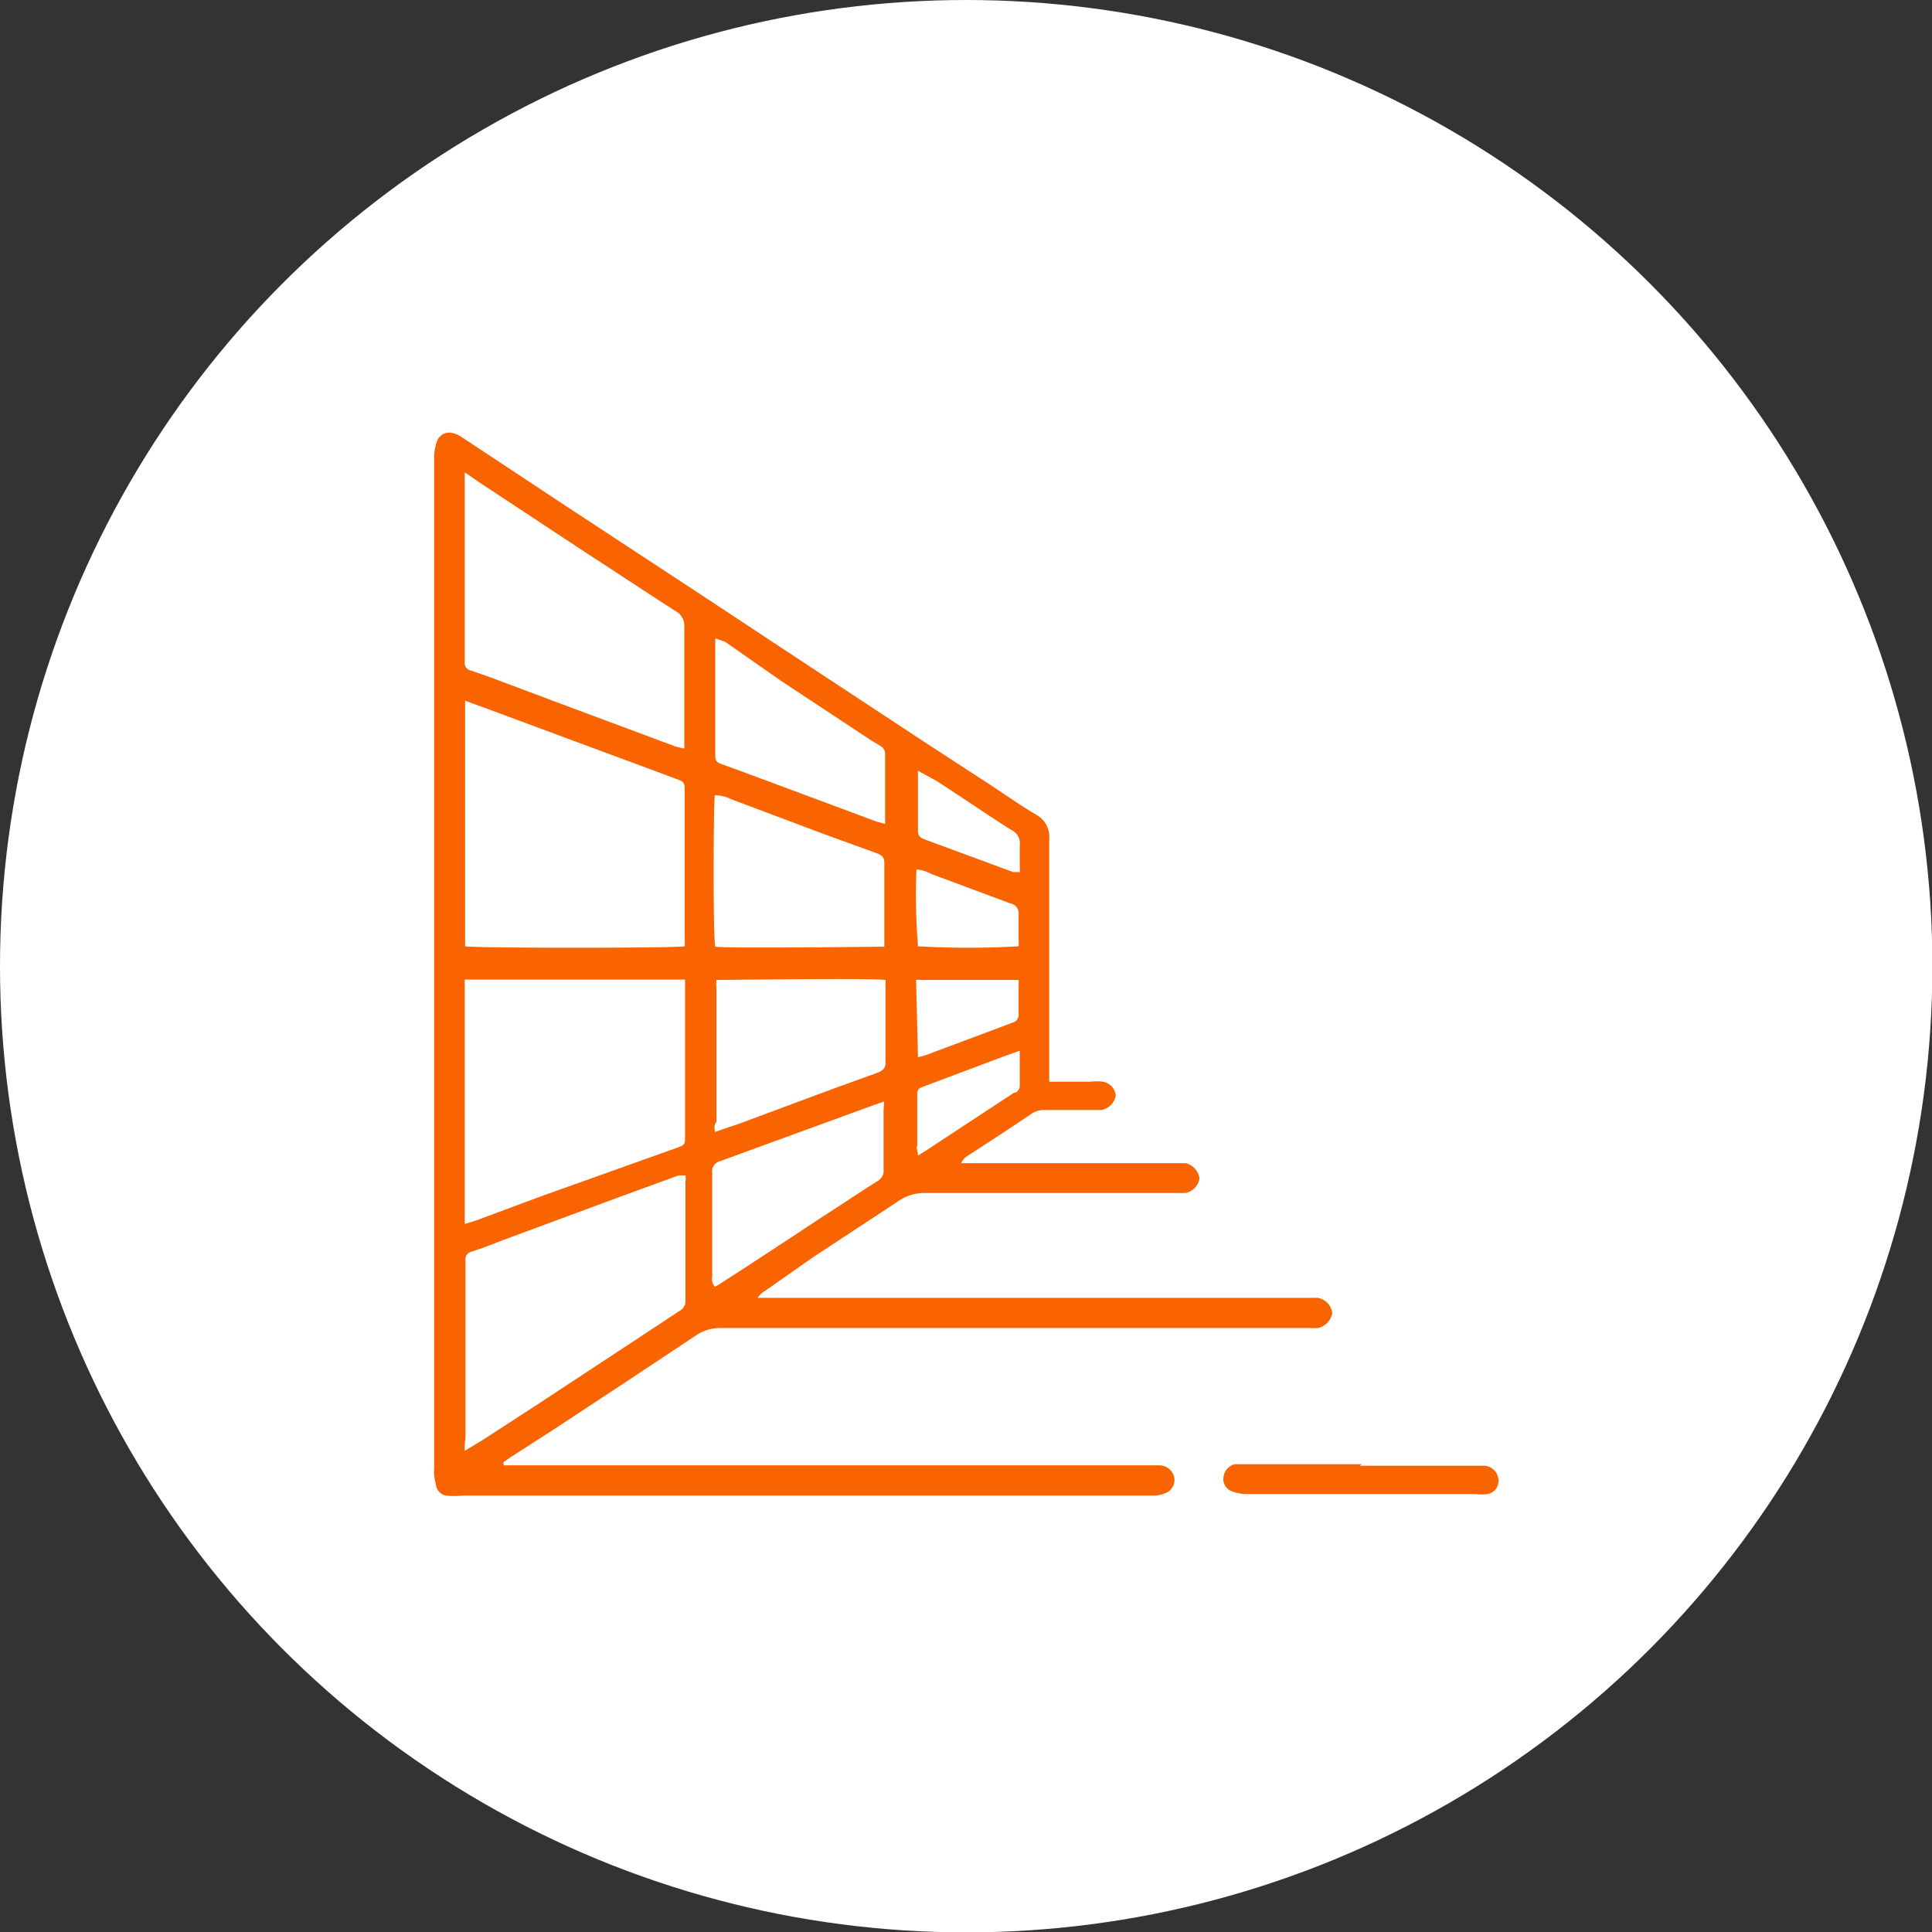
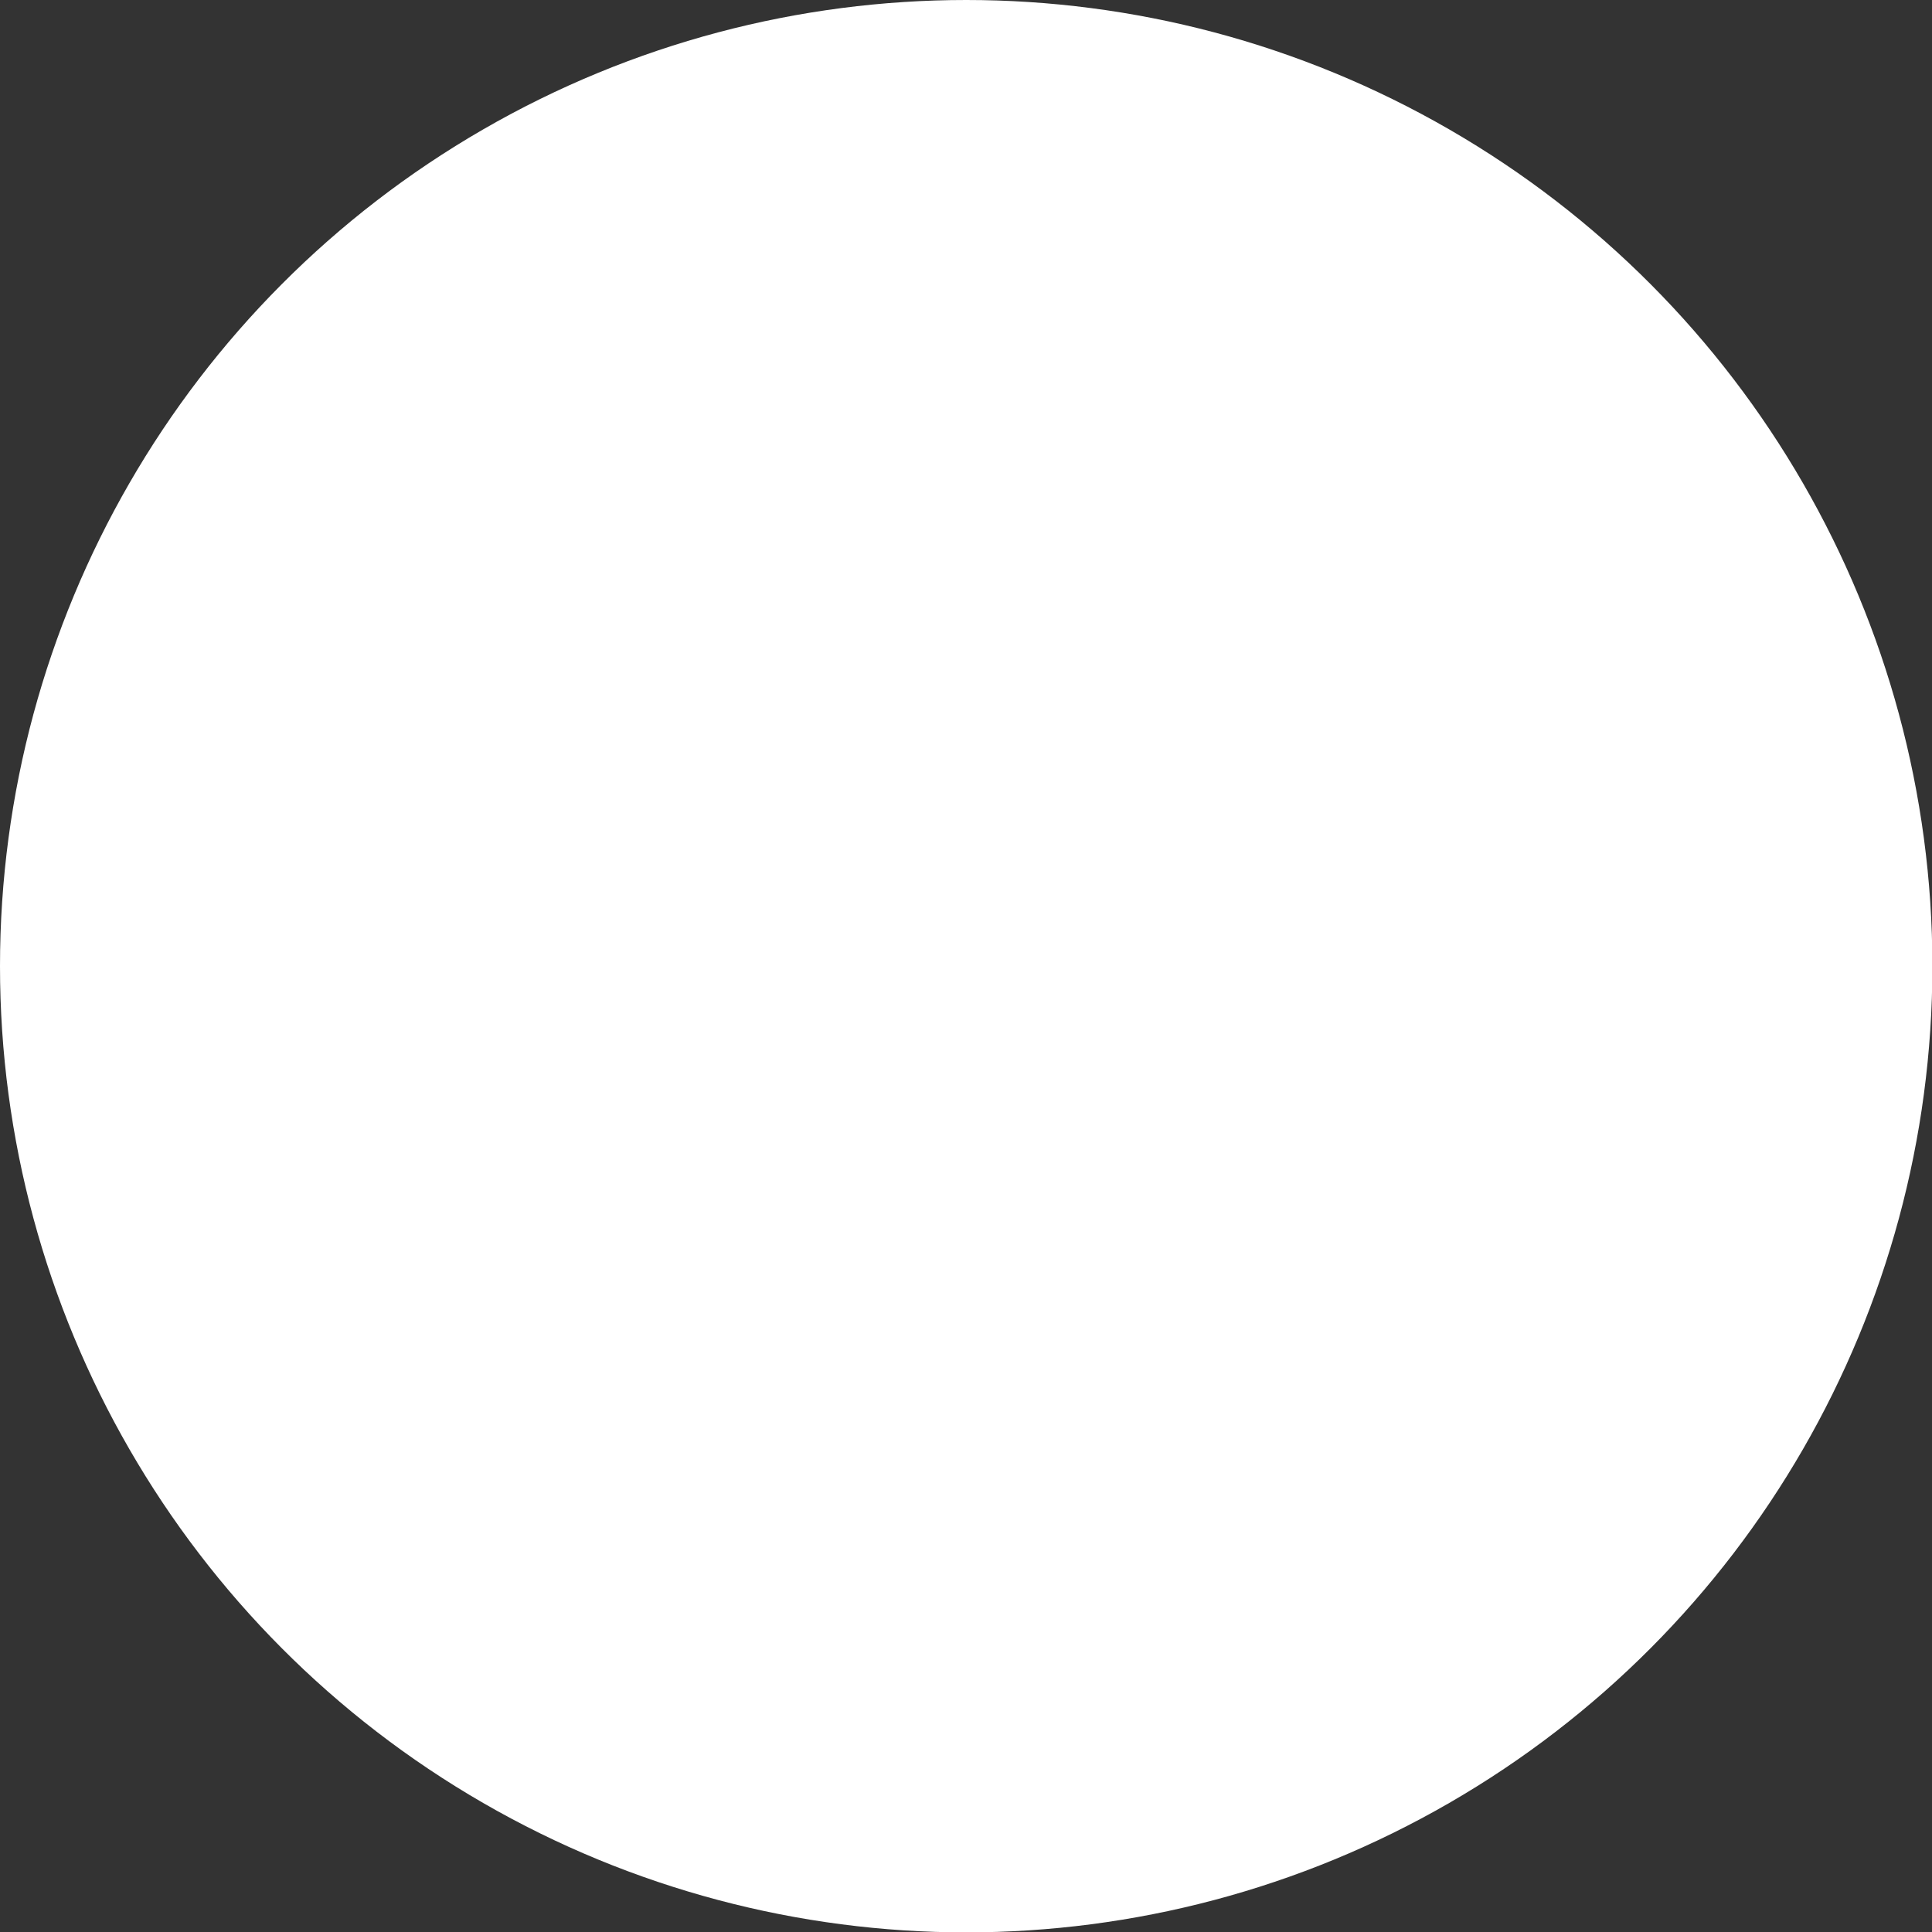
<svg xmlns="http://www.w3.org/2000/svg" viewBox="0 0 50.51 50.52">
  <rect x="0" y="0" width="50.51" height="50.52" fill="#333333" stroke="none" />
  <defs>
    <style>.cls-1{fill:#fff}.cls-2{fill:#fa6400}</style>
  </defs>
  <g id="katman_2" data-name="katman 2">
    <g id="katman_1-2" data-name="katman 1">
      <circle class="cls-1" cx="25.26" cy="25.26" r="25.26" />
-       <path class="cls-2" d="M13.17 38.31h17.16a.4.4 0 0 1 .37.32.37.37 0 0 1-.24.41 1.05 1.05 0 0 1-.24.06H12.1a2.12 2.12 0 0 1-.44 0 .32.32 0 0 1-.26-.27 2.56 2.56 0 0 1-.05-.27 1 1 0 0 1 0-.17V12.03a1.3 1.3 0 0 1 .07-.48.34.34 0 0 1 .44-.22.7.7 0 0 1 .23.11l2.63 1.74 3.93 2.58 1.74 1.15 3.78 2.49 1.63 1.06c.43.28.85.58 1.29.84a.66.66 0 0 1 .34.66v6.32h1.08a1.22 1.22 0 0 1 .32 0 .4.4 0 0 1 .34.37.47.47 0 0 1-.38.37h-1.48a.55.55 0 0 0-.33.09c-.56.38-1.13.75-1.7 1.12a.39.39 0 0 0-.15.18H31a.48.48 0 0 1 .36.4.47.47 0 0 1-.36.38h-6.83a1.2 1.2 0 0 0-.71.23l-2.22 1.46-1.24.87a.53.53 0 0 0-.19.18h14.64a.46.46 0 0 1 .38.4.48.48 0 0 1-.38.39 1.21 1.21 0 0 1-.19 0H18.83a1.09 1.09 0 0 0-.63.19l-2.05 1.36-1.64 1.08-1.15.74-.2.14zm4.73-13.57a1.77 1.77 0 0 0 0-.23v-3.8c0-.25 0-.27-.23-.35l-.67-.25-2-.74-2.1-.78-.74-.27v6.42c.23.05 5.5.05 5.74 0zM12.15 32l.29-.09 1.75-.65L17.72 30c.18-.07.19-.08.19-.27v-4.12h-5.76zm0 5.93l.45-.27 1.54-1 3.63-2.39a.28.28 0 0 0 .15-.26V30.9a.53.53 0 0 0 0-.17h-.18l-1.56.57-3 1.11c-.28.11-.56.22-.84.31a.21.21 0 0 0-.17.24v4.65c-.03.15-.02.23-.02.39zm0-25.58v4.95a.2.2 0 0 0 .16.23l.49.17 2 .75 2.87 1.07.22.05v-3.19a.43.43 0 0 0-.19-.38c-.77-.49-1.53-1-2.29-1.49l-2.82-1.86zm6.55 12.4c.33.05 4.23 0 4.42 0v-2.19c0-.15-.07-.2-.19-.25l-1.43-.52-2.37-.89a1 1 0 0 0-.44-.11c-.04.21-.05 3.72.01 3.96zm0 4.84l.62-.21 2.53-.94 1.08-.39c.13-.05.23-.11.22-.28v-2a.83.83 0 0 0 0-.15c-.33-.05-4.22 0-4.42 0a1.36 1.36 0 0 0 0 .21v3.5c-.07.08-.05.16-.04.26zm0-12.9v2.99c0 .22 0 .24.23.32l.52.19 3.47 1.29.22.06v-1.82a.23.23 0 0 0-.11-.21l-.28-.17-2.36-1.56-1.43-1zm4.41 12.11l-.29.1-2 .73-2 .73a.27.27 0 0 0-.2.3v2.71a.31.31 0 0 0 .07.27 1 1 0 0 0 .17-.1c.89-.57 1.78-1.16 2.66-1.74.47-.3.94-.62 1.42-.92a.31.31 0 0 0 .16-.31V29a1.31 1.31 0 0 0 .01-.2zm.89-4.06a23.07 23.07 0 0 0 2.63 0 1.11 1.11 0 0 0 0-.19v-.64a.26.26 0 0 0-.21-.29l-2.07-.77a1 1 0 0 0-.39-.12 16.68 16.68 0 0 0 .04 2.01zm0 2.9l.19-.05 1.58-.59.69-.26a.22.22 0 0 0 .17-.25v-.72a.8.8 0 0 0 0-.15h-2.54a.43.43 0 0 0-.14 0zm0 2.57l.18-.11 1.52-1 .81-.53c.07 0 .15-.08.15-.18v-.92l-.42.15-2.05.77c-.21.08-.21.08-.21.3v1.27c-.04.04.02.14.02.25zm0-10.06a.45.45 0 0 0 0 .11v1.47c0 .12.06.17.16.21l2.33.86h.17a1.68 1.68 0 0 0 0-.2v-.5a.38.38 0 0 0-.22-.4c-.66-.42-1.3-.86-1.95-1.28zm11.56 18.17h3.25a.39.39 0 0 1 .36.33.35.35 0 0 1-.27.41 1.13 1.13 0 0 1-.32 0h-6a1 1 0 0 1-.34-.06.34.34 0 0 1-.25-.4.38.38 0 0 1 .3-.32h3.31z" />
    </g>
  </g>
</svg>